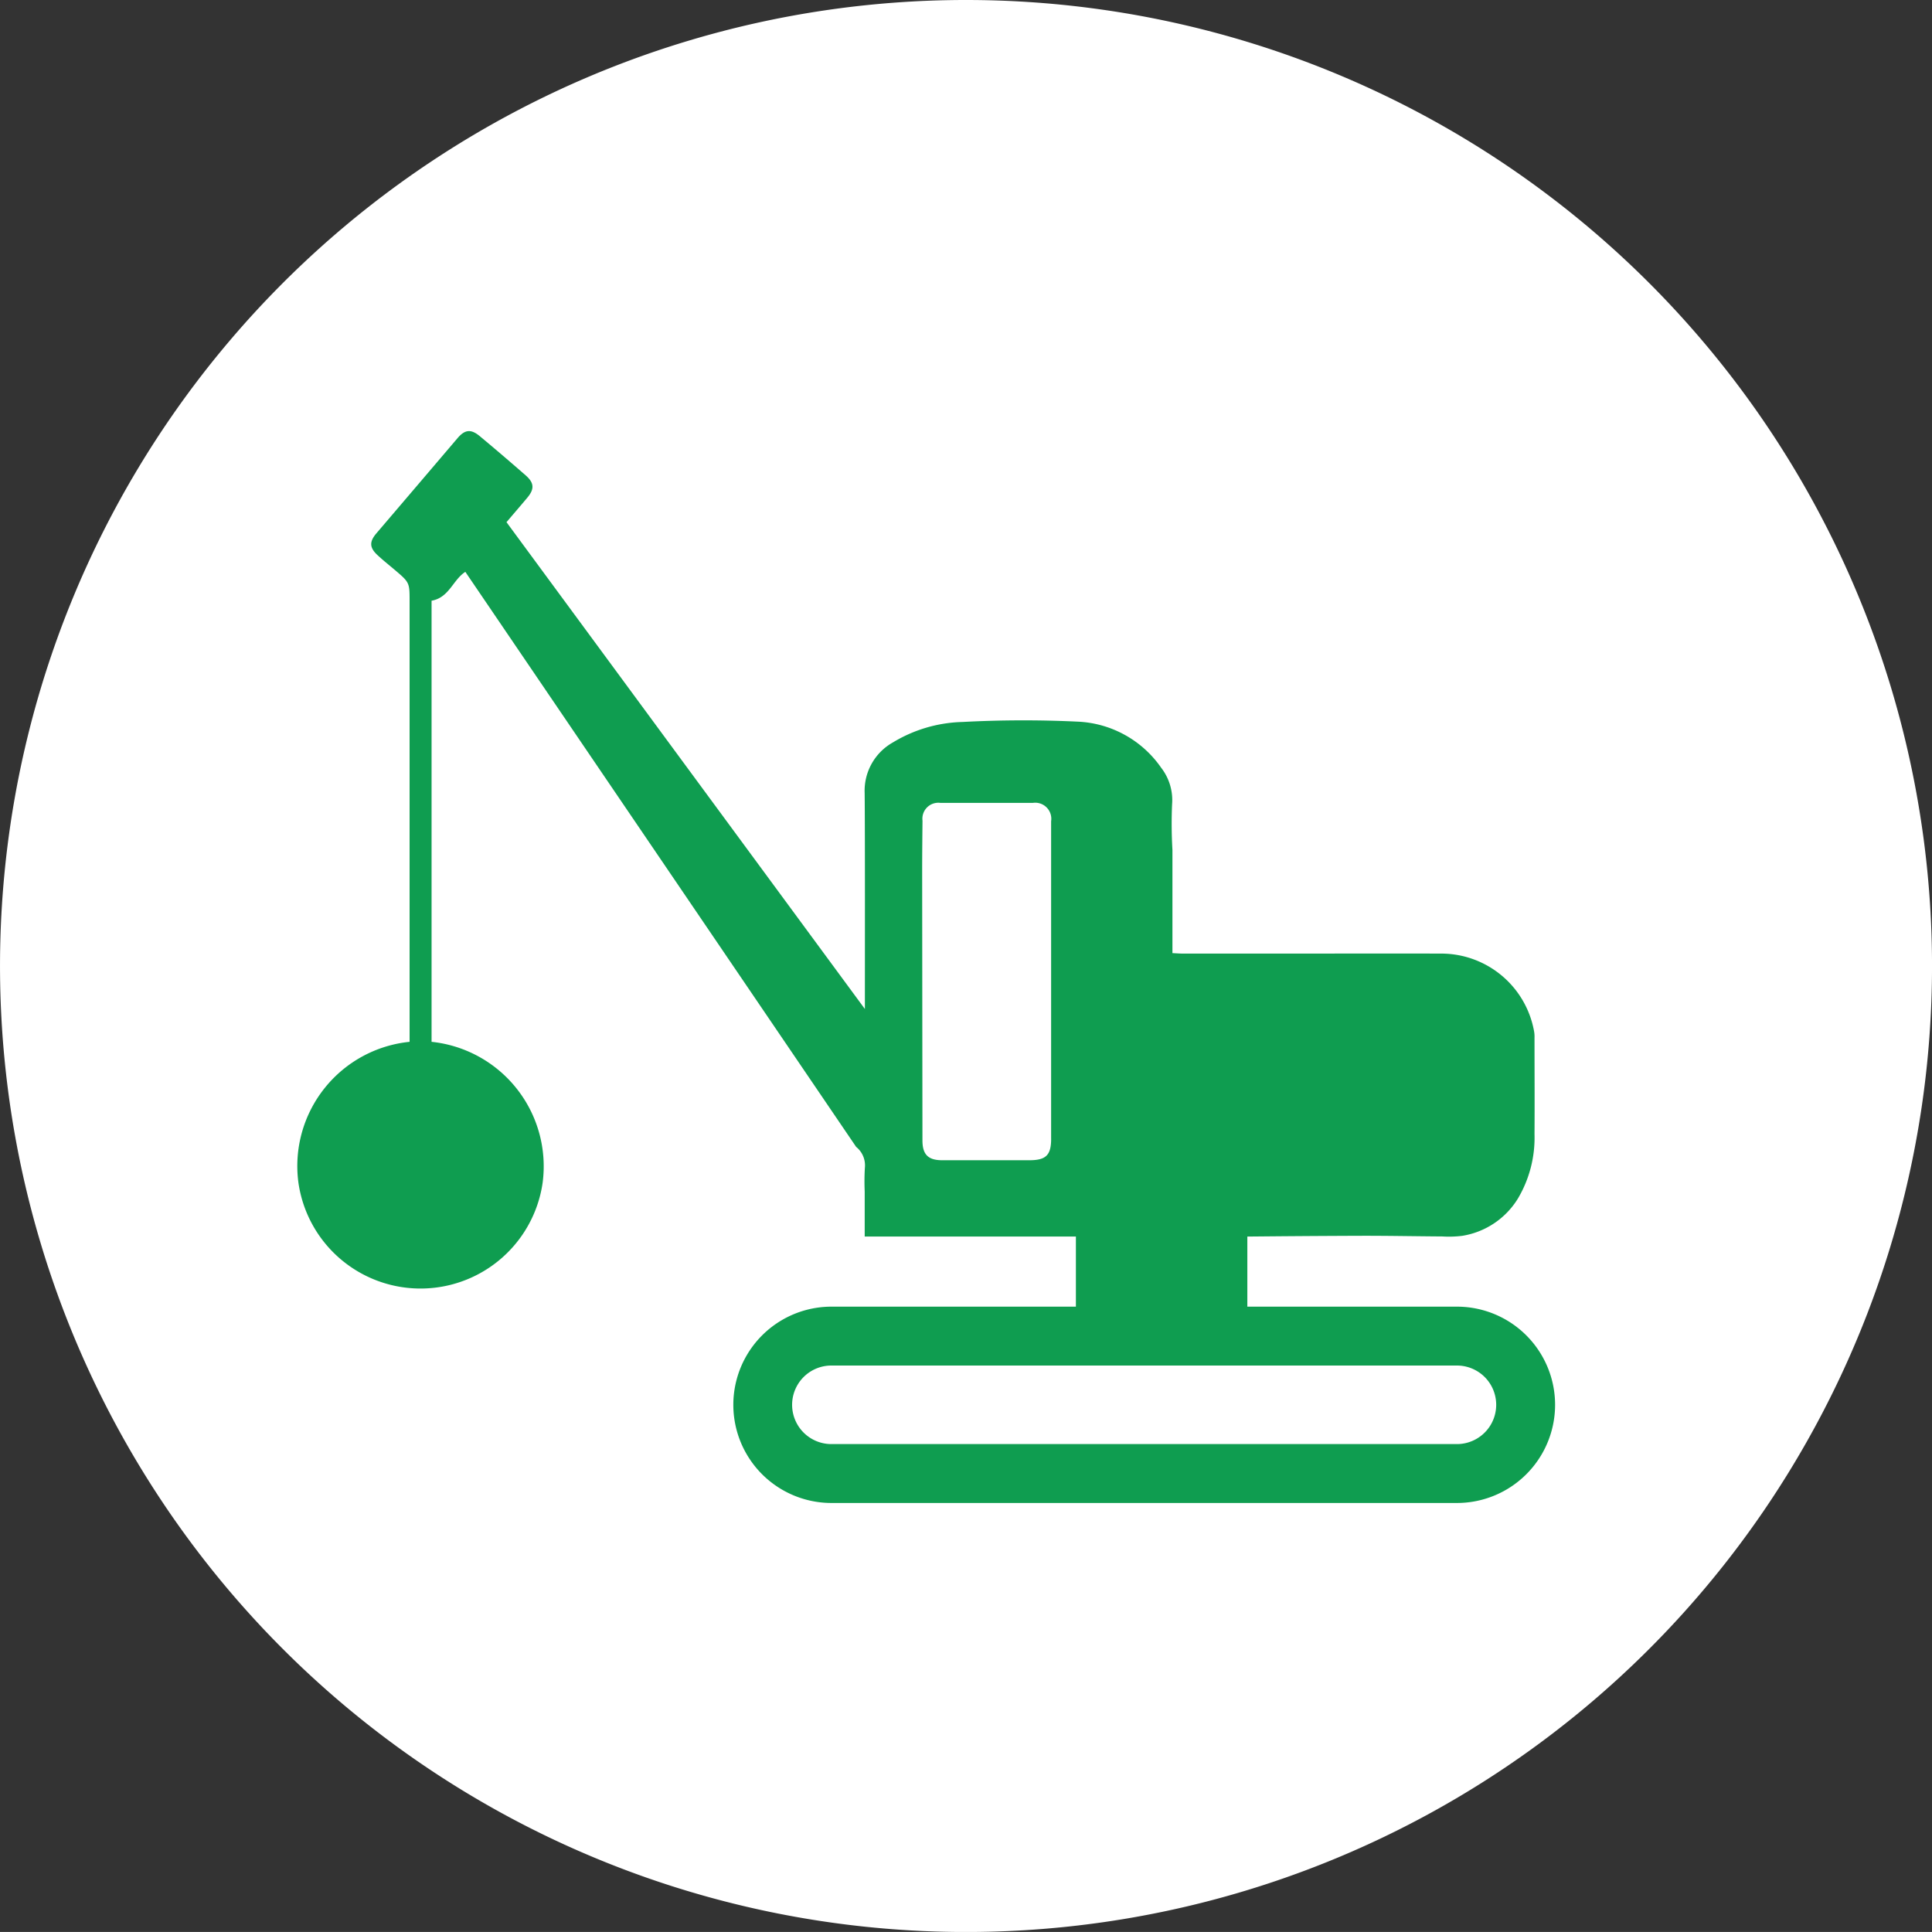
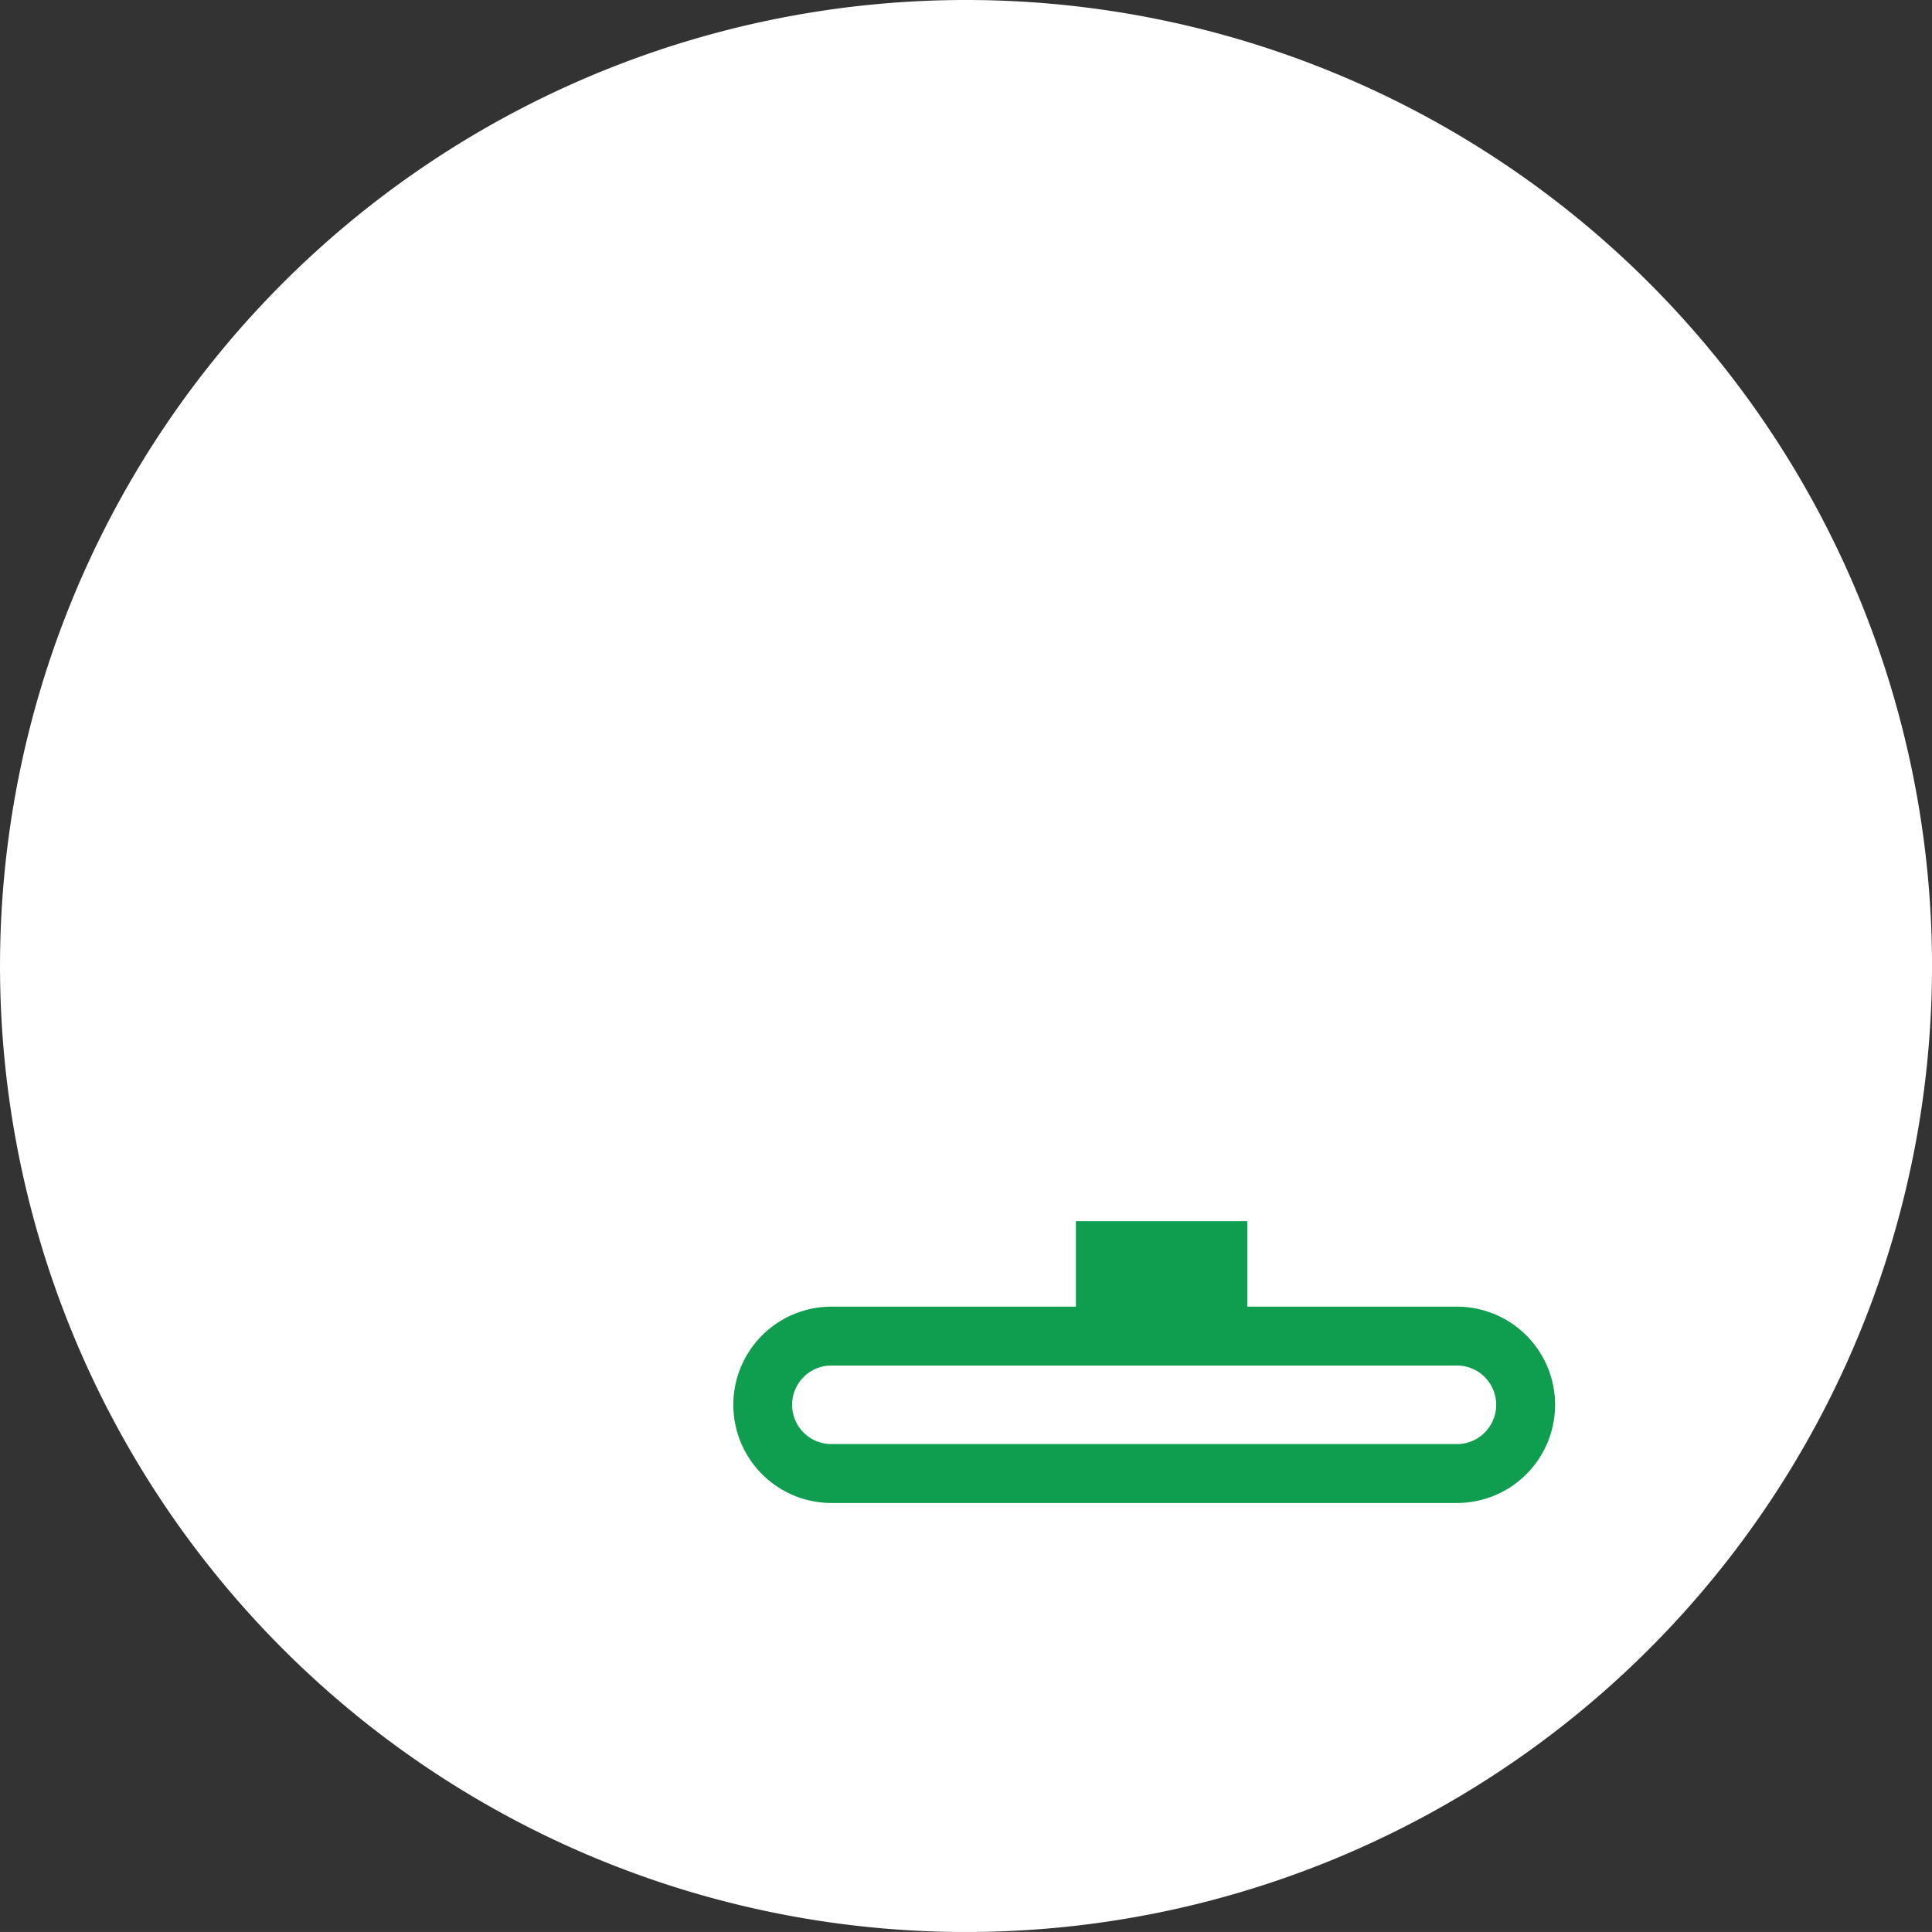
<svg xmlns="http://www.w3.org/2000/svg" width="88.724" height="88.722" viewBox="0 0 88.724 88.722">
  <rect x="0" y="0" width="88.724" height="88.722" fill="#333333" stroke="none" />
  <g id="Groupe_859" data-name="Groupe 859" transform="translate(-1261.999 -2853.55)">
    <g id="Groupe_857" data-name="Groupe 857" transform="translate(25273 20967)">
      <path id="Tracé_1997" data-name="Tracé 1997" d="M88.724,376.755a44.362,44.362,0,1,1-44.361-44.361,44.361,44.361,0,0,1,44.361,44.361" transform="translate(-24011 -18445.844)" fill="#fff" />
-       <path id="Tracé_1998" data-name="Tracé 1998" d="M17.988,348.725c.334-.393.645-.753.951-1.118.337-.4.327-.683-.068-1.03q-1.041-.911-2.107-1.8c-.411-.342-.688-.306-1.028.094q-1.857,2.182-3.718,4.361c-.332.389-.329.658.049,1.009.256.238.531.456.8.684.683.58.671.58.671,1.488q0,9.521,0,19.044v1.132A5.735,5.735,0,0,0,8.43,379.04a5.665,5.665,0,0,0,11.217.024,5.749,5.749,0,0,0-5.1-6.475V352.332c.81-.142.981-.961,1.551-1.325l17.948,26.408a1.089,1.089,0,0,1,.4.963,10.413,10.413,0,0,0-.008,1.082v2.071h9.927a1.72,1.72,0,0,1,.5.044h6.45a.375.375,0,0,1,.142-.037q2.96-.032,5.921-.042c1.194,0,2.388.023,3.583.031a5.03,5.03,0,0,0,.916-.028,3.68,3.68,0,0,0,2.563-1.72,5.475,5.475,0,0,0,.758-2.952c.01-1.476,0-2.951,0-4.427a1.372,1.372,0,0,0-.024-.316,4.335,4.335,0,0,0-4.3-3.547q-2.676-.007-5.35,0c-5.127,0-1.343,0-6.47,0-.153,0-.308-.013-.484-.021V368.1c0-1.442,0-2.884,0-4.324a20.888,20.888,0,0,1-.016-2.094A2.422,2.422,0,0,0,48.051,360a4.924,4.924,0,0,0-3.863-2.116,52.174,52.174,0,0,0-5.246.016,6.477,6.477,0,0,0-3.206.938,2.547,2.547,0,0,0-1.3,2.325c.02,1.838.01,8.083.011,9.919ZM43,377.038c0,.753-.233.987-.992.989q-2.006,0-4.011,0c-.65,0-.907-.267-.907-.911q-.007-6.161-.013-12.322c0-.785.008-1.572.016-2.358a.732.732,0,0,1,.828-.819q2.119,0,4.236,0a.738.738,0,0,1,.842.841q0,3.7,0,7.387h0v7.2" transform="translate(-24005.729 -18438.195)" fill="#0f9d50" />
    </g>
    <rect id="Rectangle_819" data-name="Rectangle 819" width="7.873" height="4.686" transform="translate(1311.408 2909.629)" fill="#0f9d50" />
-     <path id="Tracé_1999" data-name="Tracé 1999" d="M53.5,376.366H24.541a3.039,3.039,0,0,1-3.04-3.04v-.231a3.04,3.04,0,0,1,3.04-3.04H53.5a3.04,3.04,0,0,1,3.04,3.04v.231a3.039,3.039,0,0,1-3.04,3.04" transform="translate(1275.529 2544.855)" fill="#fff" />
+     <path id="Tracé_1999" data-name="Tracé 1999" d="M53.5,376.366H24.541a3.039,3.039,0,0,1-3.04-3.04v-.231a3.04,3.04,0,0,1,3.04-3.04a3.04,3.04,0,0,1,3.04,3.04v.231a3.039,3.039,0,0,1-3.04,3.04" transform="translate(1275.529 2544.855)" fill="#fff" />
    <path id="Tracé_2000" data-name="Tracé 2000" d="M53.9,378.24H25.178a4.508,4.508,0,1,1,0-9.016H53.9a4.508,4.508,0,0,1,0,9.016m-28.727-6.312a1.8,1.8,0,1,0,0,3.607H53.9a1.8,1.8,0,1,0,0-3.607Z" transform="translate(1275.006 2544.332)" fill="#0f9d50" />
  </g>
</svg>